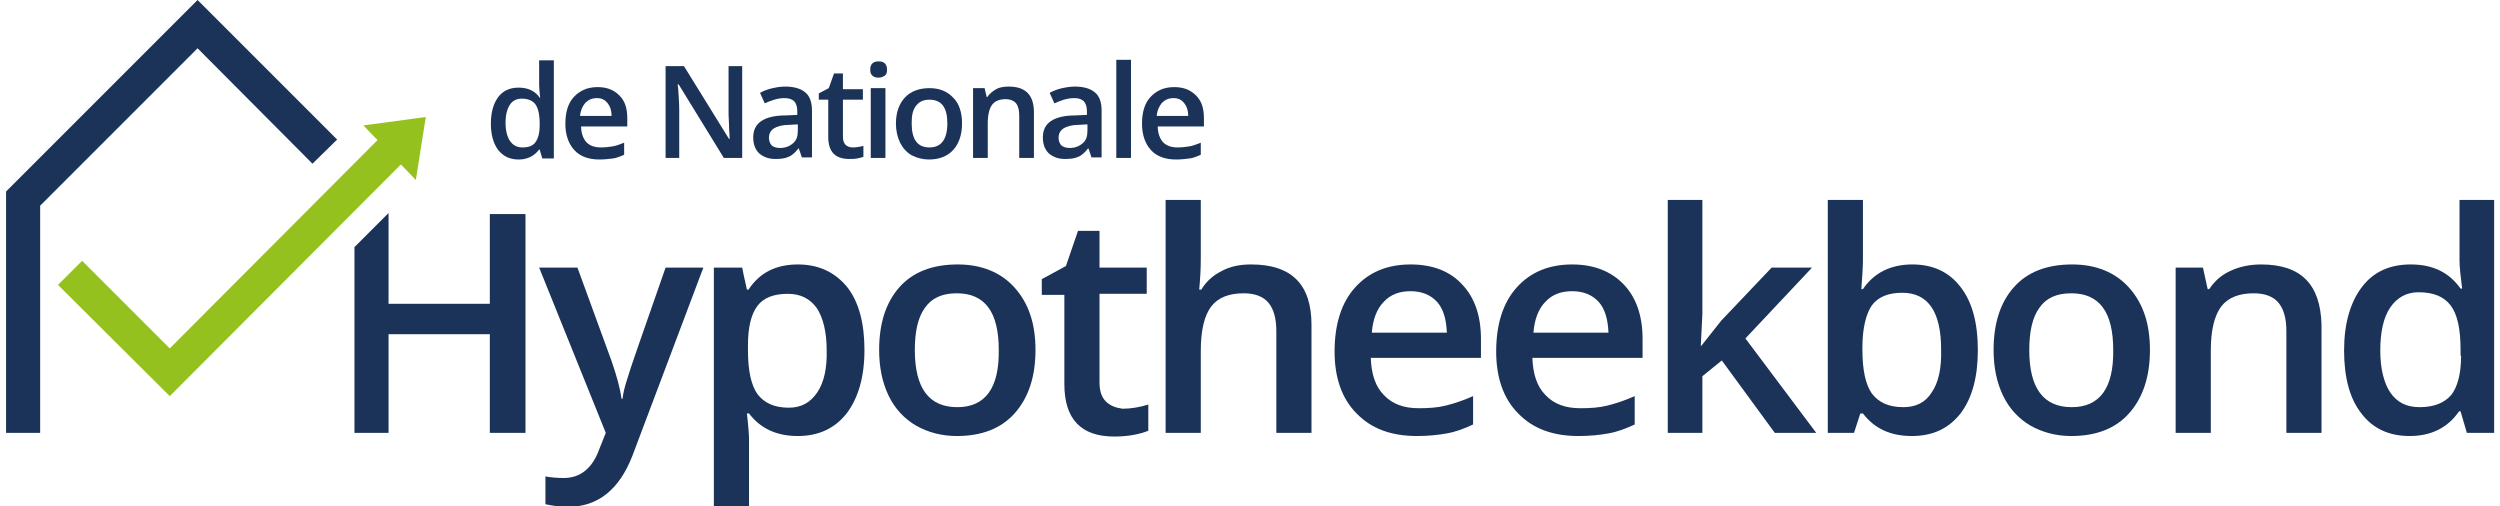
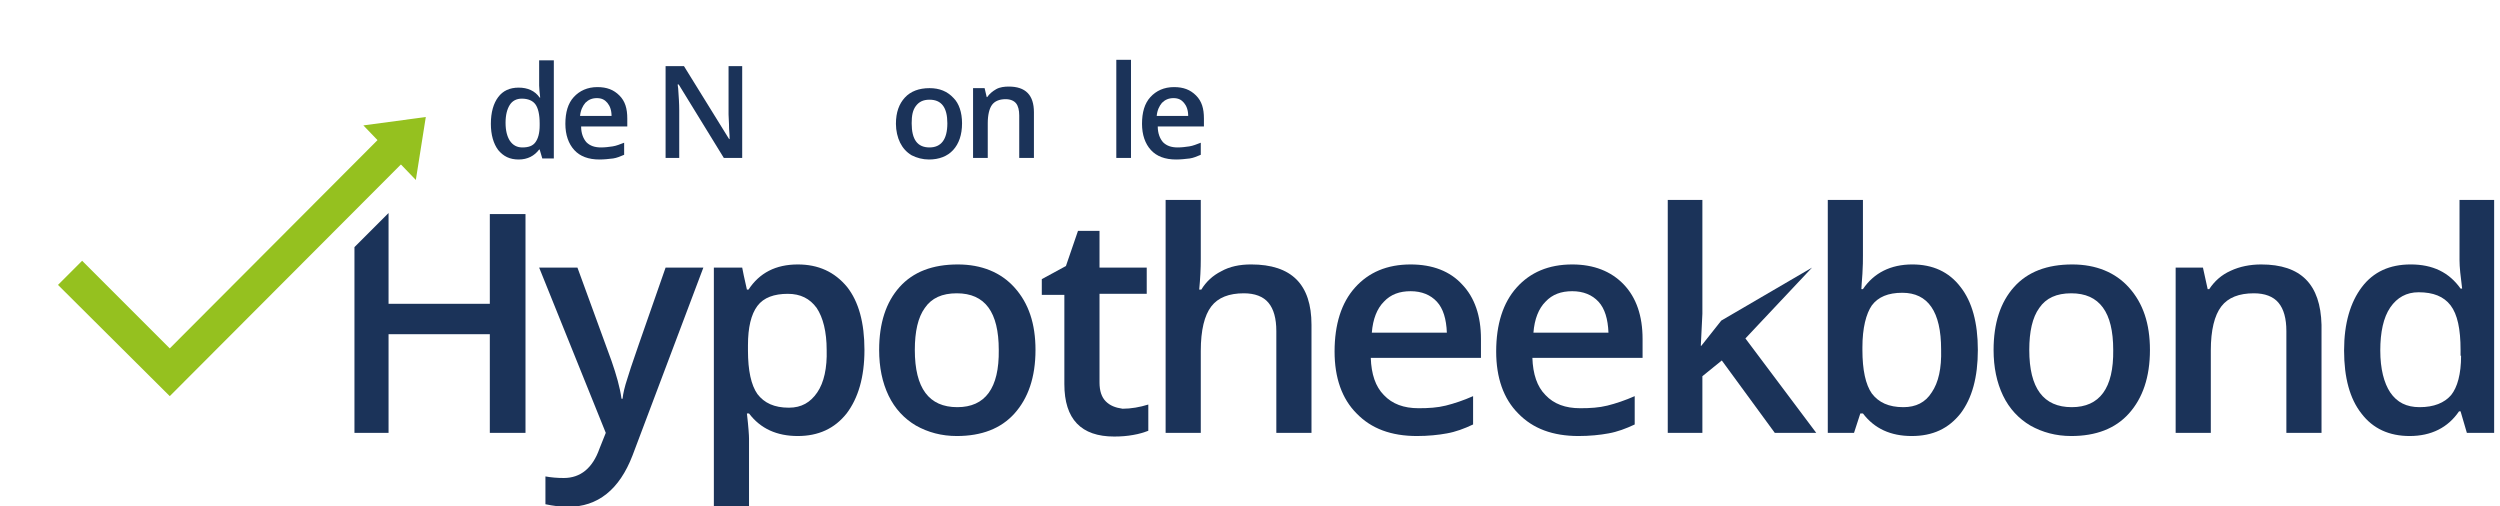
<svg xmlns="http://www.w3.org/2000/svg" width="237" height="48" viewBox="0 0 237 48" fill="none">
  <g clip-path="url(#clip0_1_80)">
    <path d="M49.171 15.121C48.325 15.121 47.728 14.823 47.231 14.226C46.783 13.629 46.534 12.783 46.534 11.739C46.534 10.644 46.783 9.799 47.231 9.202C47.678 8.605 48.325 8.307 49.171 8.307C50.016 8.307 50.712 8.605 51.16 9.252H51.21C51.16 8.754 51.111 8.406 51.111 8.108V5.72H52.503V15.022H51.409L51.16 14.176H51.111C50.663 14.773 50.016 15.121 49.171 15.121ZM49.519 13.977C50.116 13.977 50.514 13.828 50.762 13.48C51.011 13.132 51.16 12.634 51.16 11.888V11.689C51.16 10.843 51.011 10.246 50.762 9.898C50.514 9.55 50.066 9.351 49.469 9.351C48.972 9.351 48.574 9.55 48.325 9.948C48.076 10.346 47.927 10.893 47.927 11.639C47.927 12.385 48.076 12.932 48.325 13.331C48.623 13.778 49.021 13.977 49.519 13.977Z" fill="#1B3359" />
    <path d="M56.831 15.121C55.786 15.121 54.99 14.823 54.443 14.226C53.896 13.629 53.597 12.783 53.597 11.739C53.597 10.645 53.846 9.799 54.393 9.202C54.941 8.605 55.687 8.257 56.632 8.257C57.527 8.257 58.174 8.506 58.721 9.053C59.268 9.6 59.467 10.296 59.467 11.241V11.988H55.09C55.09 12.634 55.289 13.132 55.587 13.48C55.935 13.828 56.383 13.977 56.98 13.977C57.378 13.977 57.726 13.927 58.074 13.878C58.422 13.828 58.771 13.679 59.169 13.53V14.674C58.82 14.823 58.472 14.972 58.124 15.022C57.676 15.072 57.278 15.121 56.831 15.121ZM56.582 9.302C56.134 9.302 55.786 9.451 55.488 9.749C55.239 10.048 55.04 10.446 54.99 10.993H57.975C57.975 10.446 57.825 10.048 57.577 9.749C57.328 9.451 57.03 9.302 56.582 9.302Z" fill="#1B3359" />
    <path d="M70.36 14.972H68.619L64.341 8.008H64.242L64.292 8.406C64.342 9.152 64.391 9.799 64.391 10.446V14.972H63.098V6.267H64.839L69.117 13.181H69.166C69.166 13.082 69.166 12.734 69.117 12.187C69.117 11.59 69.067 11.142 69.067 10.844V6.267H70.36V14.972Z" fill="#1B3359" />
-     <path d="M76.031 14.972L75.732 14.077H75.683C75.384 14.475 75.036 14.773 74.737 14.872C74.439 15.022 73.991 15.071 73.494 15.071C72.847 15.071 72.35 14.872 71.952 14.524C71.604 14.176 71.405 13.679 71.405 13.032C71.405 12.336 71.653 11.838 72.151 11.49C72.648 11.142 73.444 10.943 74.439 10.943L75.583 10.893V10.545C75.583 10.147 75.484 9.799 75.284 9.6C75.086 9.401 74.787 9.301 74.389 9.301C74.041 9.301 73.743 9.351 73.394 9.451C73.096 9.55 72.797 9.65 72.499 9.799L72.051 8.804C72.4 8.605 72.797 8.456 73.245 8.356C73.693 8.257 74.091 8.207 74.439 8.207C75.285 8.207 75.931 8.406 76.329 8.754C76.777 9.102 76.976 9.699 76.976 10.495V14.922H76.031V14.972ZM73.942 14.027C74.439 14.027 74.837 13.878 75.185 13.579C75.533 13.281 75.633 12.883 75.633 12.385V11.789L74.787 11.838C74.141 11.838 73.643 11.988 73.345 12.186C73.046 12.385 72.897 12.684 72.897 13.082C72.897 13.38 72.996 13.579 73.146 13.778C73.295 13.927 73.593 14.027 73.942 14.027Z" fill="#1B3359" />
-     <path d="M80.806 13.977C81.154 13.977 81.502 13.927 81.85 13.828V14.872C81.701 14.922 81.502 14.972 81.254 15.022C81.005 15.071 80.756 15.071 80.507 15.071C79.164 15.071 78.518 14.375 78.518 12.982V9.451H77.622V8.854L78.567 8.356L79.065 6.964H79.91V8.456H81.801V9.451H79.91V12.982C79.91 13.331 80.01 13.579 80.159 13.728C80.308 13.878 80.557 13.977 80.806 13.977Z" fill="#1B3359" />
-     <path d="M82.497 6.615C82.497 6.367 82.547 6.168 82.696 6.019C82.845 5.869 83.044 5.82 83.293 5.82C83.542 5.82 83.74 5.869 83.89 6.019C84.039 6.168 84.089 6.367 84.089 6.615C84.089 6.864 84.039 7.063 83.89 7.163C83.74 7.262 83.542 7.362 83.293 7.362C83.044 7.362 82.845 7.312 82.696 7.163C82.547 7.013 82.497 6.864 82.497 6.615ZM83.939 14.972H82.547V8.356H83.939V14.972Z" fill="#1B3359" />
    <path d="M91.202 11.689C91.202 12.783 90.903 13.629 90.356 14.226C89.809 14.823 89.013 15.121 88.068 15.121C87.471 15.121 86.924 14.972 86.427 14.723C85.929 14.425 85.581 14.027 85.332 13.53C85.084 13.032 84.934 12.386 84.934 11.739C84.934 10.645 85.233 9.849 85.78 9.252C86.327 8.655 87.123 8.356 88.118 8.356C89.063 8.356 89.809 8.655 90.406 9.302C90.903 9.799 91.202 10.645 91.202 11.689ZM86.427 11.689C86.427 13.231 86.974 13.977 88.118 13.977C89.212 13.977 89.809 13.231 89.809 11.689C89.809 10.197 89.262 9.451 88.118 9.451C87.521 9.451 87.123 9.65 86.824 10.048C86.526 10.446 86.427 10.943 86.427 11.689Z" fill="#1B3359" />
    <path d="M98.016 14.972H96.623V10.943C96.623 10.445 96.524 10.048 96.325 9.799C96.126 9.55 95.778 9.401 95.33 9.401C94.733 9.401 94.286 9.6 94.037 9.948C93.788 10.296 93.639 10.893 93.639 11.689V14.972H92.246V8.356H93.341L93.54 9.202H93.589C93.788 8.904 94.087 8.655 94.435 8.456C94.783 8.257 95.231 8.207 95.629 8.207C97.22 8.207 98.016 9.003 98.016 10.645V14.972Z" fill="#1B3359" />
-     <path d="M103.488 14.972L103.189 14.077H103.139C102.841 14.475 102.493 14.773 102.194 14.872C101.896 15.022 101.448 15.071 100.951 15.071C100.304 15.071 99.807 14.872 99.409 14.524C99.061 14.176 98.862 13.679 98.862 13.032C98.862 12.336 99.111 11.838 99.608 11.49C100.105 11.142 100.901 10.943 101.896 10.943L103.04 10.893V10.545C103.04 10.147 102.941 9.799 102.742 9.6C102.543 9.401 102.244 9.301 101.846 9.301C101.498 9.301 101.2 9.351 100.851 9.451C100.553 9.55 100.254 9.65 99.956 9.799L99.508 8.804C99.857 8.605 100.254 8.456 100.702 8.356C101.15 8.257 101.548 8.207 101.896 8.207C102.742 8.207 103.388 8.406 103.786 8.754C104.234 9.102 104.433 9.699 104.433 10.495V14.922H103.488V14.972ZM101.399 14.027C101.896 14.027 102.294 13.878 102.642 13.579C102.99 13.281 103.09 12.883 103.09 12.385V11.789L102.244 11.838C101.598 11.838 101.1 11.988 100.802 12.186C100.503 12.385 100.354 12.684 100.354 13.082C100.354 13.38 100.453 13.579 100.603 13.778C100.802 13.927 101.05 14.027 101.399 14.027Z" fill="#1B3359" />
    <path d="M107.218 14.972H105.826V5.67H107.218V14.972Z" fill="#1B3359" />
    <path d="M111.496 15.121C110.451 15.121 109.656 14.823 109.108 14.226C108.561 13.629 108.263 12.783 108.263 11.739C108.263 10.645 108.511 9.799 109.059 9.202C109.606 8.605 110.352 8.257 111.297 8.257C112.192 8.257 112.839 8.506 113.386 9.053C113.933 9.6 114.132 10.296 114.132 11.241V11.988H109.755C109.755 12.634 109.954 13.132 110.252 13.48C110.601 13.828 111.048 13.977 111.645 13.977C112.043 13.977 112.391 13.927 112.739 13.878C113.088 13.828 113.436 13.679 113.834 13.53V14.674C113.486 14.823 113.137 14.972 112.789 15.022C112.342 15.072 111.944 15.121 111.496 15.121ZM111.247 9.302C110.8 9.302 110.451 9.451 110.153 9.749C109.904 10.048 109.705 10.446 109.656 10.993H112.64C112.64 10.446 112.491 10.048 112.242 9.749C111.993 9.451 111.695 9.302 111.247 9.302Z" fill="#1B3359" />
    <path d="M36.238 12.833L16.093 33.028L7.786 24.721L5.498 27.009L16.093 37.554L38.476 15.121L36.238 12.833Z" fill="#95C11F" />
-     <path d="M0.574 18.155V41.036H3.807V19.498L18.729 4.576L29.622 15.519L31.96 13.231L18.729 0L0.574 18.155Z" fill="#1B3359" />
    <path d="M46.435 28.8H36.835V20.195L33.602 23.428V41.036H36.835V31.685H46.435V41.036H49.817V20.294H46.435V28.8Z" fill="#1B3359" />
    <path d="M59.467 35.913C59.218 36.659 59.069 37.306 59.019 37.803H58.92C58.771 36.709 58.422 35.515 57.975 34.222L54.742 25.368H51.111L57.428 41.036L56.831 42.529C56.184 44.369 55.04 45.314 53.448 45.314C52.802 45.314 52.255 45.264 51.707 45.165V47.801C52.404 47.95 53.15 48.05 53.846 48.05C56.681 48.05 58.721 46.408 59.964 43.175L66.679 25.368H63.098C60.909 31.635 59.666 35.167 59.467 35.913Z" fill="#1B3359" />
    <path d="M75.633 25.07C73.544 25.07 72.002 25.865 70.957 27.457H70.808C70.559 26.363 70.41 25.666 70.36 25.368H67.674V48.05H71.007V41.583C71.007 41.285 70.957 40.489 70.808 39.196H71.007C72.101 40.638 73.643 41.335 75.633 41.335C77.573 41.335 79.115 40.638 80.259 39.196C81.353 37.753 81.95 35.764 81.95 33.177C81.95 30.591 81.403 28.601 80.308 27.208C79.115 25.766 77.573 25.07 75.633 25.07ZM77.473 37.206C76.826 38.151 75.981 38.649 74.787 38.649C73.394 38.649 72.449 38.201 71.803 37.355C71.206 36.51 70.907 35.117 70.907 33.227V32.73C70.907 31.038 71.206 29.795 71.803 28.999C72.4 28.203 73.394 27.855 74.688 27.855C75.882 27.855 76.777 28.303 77.423 29.198C78.02 30.093 78.368 31.436 78.368 33.177C78.418 34.868 78.12 36.261 77.473 37.206Z" fill="#1B3359" />
    <path d="M90.804 25.07C88.416 25.07 86.576 25.766 85.282 27.208C83.989 28.651 83.343 30.64 83.343 33.177C83.343 34.819 83.641 36.261 84.238 37.505C84.835 38.748 85.73 39.693 86.825 40.34C87.969 40.987 89.262 41.335 90.704 41.335C93.042 41.335 94.882 40.638 96.176 39.196C97.469 37.753 98.165 35.764 98.165 33.177C98.165 30.69 97.519 28.75 96.176 27.258C94.882 25.816 93.042 25.07 90.804 25.07ZM90.754 38.599C88.068 38.599 86.725 36.808 86.725 33.177C86.725 31.436 87.023 30.093 87.67 29.198C88.317 28.253 89.311 27.805 90.704 27.805C93.39 27.805 94.683 29.596 94.683 33.177C94.733 36.808 93.39 38.599 90.754 38.599Z" fill="#1B3359" />
    <path d="M104.831 38.052C104.433 37.654 104.234 37.057 104.234 36.261V27.855H108.71V25.368H104.234V21.886H102.194L101.05 25.219L98.762 26.462V27.954H100.901V36.41C100.901 39.743 102.493 41.384 105.627 41.384C106.273 41.384 106.87 41.335 107.417 41.235C108.014 41.136 108.462 40.986 108.86 40.837V38.35C108.064 38.599 107.218 38.748 106.422 38.748C105.726 38.649 105.229 38.45 104.831 38.052Z" fill="#1B3359" />
    <path d="M118.609 25.069C117.515 25.069 116.57 25.268 115.774 25.716C114.978 26.114 114.331 26.711 113.884 27.457H113.685C113.784 26.412 113.834 25.467 113.834 24.572V18.951H110.501V41.036H113.834V33.277C113.834 31.287 114.182 29.894 114.829 29.049C115.475 28.203 116.52 27.805 117.913 27.805C118.957 27.805 119.753 28.104 120.25 28.701C120.748 29.297 120.996 30.193 120.996 31.387V41.036H124.329V30.79C124.329 26.96 122.439 25.069 118.609 25.069Z" fill="#1B3359" />
    <path d="M133.73 25.07C131.492 25.07 129.751 25.816 128.458 27.258C127.164 28.701 126.518 30.74 126.518 33.327C126.518 35.813 127.214 37.803 128.607 39.196C130 40.638 131.89 41.335 134.327 41.335C135.372 41.335 136.366 41.235 137.162 41.086C138.008 40.937 138.804 40.638 139.649 40.24V37.554C138.754 37.952 137.859 38.251 137.063 38.45C136.267 38.649 135.421 38.699 134.476 38.699C133.084 38.699 131.989 38.3 131.193 37.455C130.397 36.659 130 35.465 129.95 33.923H140.395V32.133C140.395 29.944 139.799 28.203 138.605 26.96C137.461 25.716 135.819 25.07 133.73 25.07ZM130.049 31.536C130.149 30.242 130.547 29.248 131.193 28.601C131.84 27.905 132.686 27.606 133.73 27.606C134.775 27.606 135.62 27.954 136.217 28.601C136.814 29.248 137.113 30.242 137.162 31.536H130.049Z" fill="#1B3359" />
    <path d="M149.05 25.07C146.812 25.07 145.071 25.816 143.778 27.258C142.485 28.701 141.838 30.74 141.838 33.327C141.838 35.813 142.534 37.803 143.927 39.196C145.32 40.638 147.21 41.335 149.647 41.335C150.692 41.335 151.687 41.235 152.482 41.086C153.328 40.937 154.124 40.638 154.97 40.24V37.554C154.074 37.952 153.179 38.251 152.383 38.45C151.587 38.649 150.742 38.699 149.796 38.699C148.404 38.699 147.309 38.3 146.514 37.455C145.718 36.659 145.32 35.465 145.27 33.923H155.716V32.133C155.716 29.944 155.119 28.203 153.925 26.96C152.731 25.716 151.09 25.07 149.05 25.07ZM145.37 31.536C145.469 30.242 145.867 29.248 146.514 28.601C147.16 27.905 148.006 27.606 149.05 27.606C150.095 27.606 150.941 27.954 151.537 28.601C152.134 29.248 152.433 30.242 152.482 31.536H145.37Z" fill="#1B3359" />
-     <path d="M171.782 25.368H167.952L163.177 30.392L161.287 32.779H161.237L161.386 29.745V18.951H158.103V41.036H161.386V35.664L163.227 34.172L168.25 41.036H172.18L165.465 32.083L171.782 25.368Z" fill="#1B3359" />
+     <path d="M171.782 25.368L163.177 30.392L161.287 32.779H161.237L161.386 29.745V18.951H158.103V41.036H161.386V35.664L163.227 34.172L168.25 41.036H172.18L165.465 32.083L171.782 25.368Z" fill="#1B3359" />
    <path d="M181.282 25.069C179.243 25.069 177.651 25.865 176.607 27.407H176.458C176.458 27.208 176.507 26.711 176.557 25.965C176.607 25.219 176.607 24.622 176.607 24.224V18.951H173.274V41.036H175.761L176.358 39.196H176.607C177.701 40.638 179.243 41.335 181.233 41.335C183.222 41.335 184.715 40.638 185.859 39.196C186.953 37.753 187.5 35.764 187.5 33.177C187.5 30.591 186.953 28.601 185.859 27.208C184.764 25.766 183.222 25.069 181.282 25.069ZM183.123 37.206C182.526 38.151 181.631 38.599 180.437 38.599C179.044 38.599 178.099 38.151 177.452 37.306C176.856 36.46 176.557 35.067 176.557 33.177V32.928C176.557 31.088 176.905 29.745 177.452 28.949C178.049 28.153 178.994 27.755 180.337 27.755C182.775 27.755 184.018 29.546 184.018 33.127C184.068 34.918 183.77 36.261 183.123 37.206Z" fill="#1B3359" />
    <path d="M196.453 25.07C194.066 25.07 192.225 25.766 190.932 27.208C189.639 28.651 188.992 30.64 188.992 33.177C188.992 34.819 189.291 36.261 189.888 37.505C190.485 38.748 191.38 39.693 192.474 40.34C193.618 40.987 194.911 41.335 196.354 41.335C198.692 41.335 200.532 40.638 201.825 39.196C203.119 37.753 203.815 35.764 203.815 33.177C203.815 30.69 203.168 28.75 201.825 27.258C200.532 25.816 198.692 25.07 196.453 25.07ZM196.404 38.599C193.718 38.599 192.375 36.808 192.375 33.177C192.375 31.436 192.673 30.093 193.32 29.198C193.966 28.253 194.961 27.805 196.354 27.805C199.04 27.805 200.333 29.596 200.333 33.177C200.383 36.808 199.04 38.599 196.404 38.599Z" fill="#1B3359" />
    <path d="M214.36 25.07C213.316 25.07 212.321 25.268 211.475 25.666C210.58 26.064 209.933 26.661 209.436 27.407H209.287L208.839 25.368H206.252V41.036H209.585V33.227C209.585 31.287 209.933 29.894 210.58 29.049C211.227 28.203 212.271 27.805 213.664 27.805C214.708 27.805 215.504 28.104 216.002 28.701C216.499 29.297 216.748 30.193 216.748 31.387V41.036H220.08V30.79C219.981 26.96 218.141 25.07 214.36 25.07Z" fill="#1B3359" />
    <path d="M233.162 18.951V24.672C233.162 25.318 233.262 26.213 233.411 27.358H233.262C232.167 25.816 230.625 25.069 228.536 25.069C226.547 25.069 225.005 25.766 223.91 27.208C222.816 28.651 222.219 30.64 222.219 33.227C222.219 35.813 222.766 37.803 223.861 39.196C224.955 40.638 226.497 41.335 228.437 41.335C230.476 41.335 232.068 40.539 233.113 38.997H233.262L233.859 41.036H236.445V18.951H233.162ZM233.311 33.724C233.311 35.465 232.963 36.709 232.366 37.455C231.72 38.201 230.725 38.599 229.382 38.599C228.138 38.599 227.243 38.151 226.596 37.206C226 36.311 225.651 34.968 225.651 33.227C225.651 31.486 225.95 30.093 226.596 29.148C227.243 28.203 228.138 27.706 229.282 27.706C230.675 27.706 231.67 28.104 232.317 28.949C232.963 29.795 233.262 31.188 233.262 33.177V33.724H233.311Z" fill="#1B3359" />
    <path d="M34.447 11.888L40.366 11.092L39.421 17.061L34.447 11.888Z" fill="#95C11F" />
  </g>
  <defs>
    <clipPath id="clip0_1_80">
      <rect width="235.971" height="48" fill="white" transform="translate(0.574)" />
    </clipPath>
  </defs>
</svg>